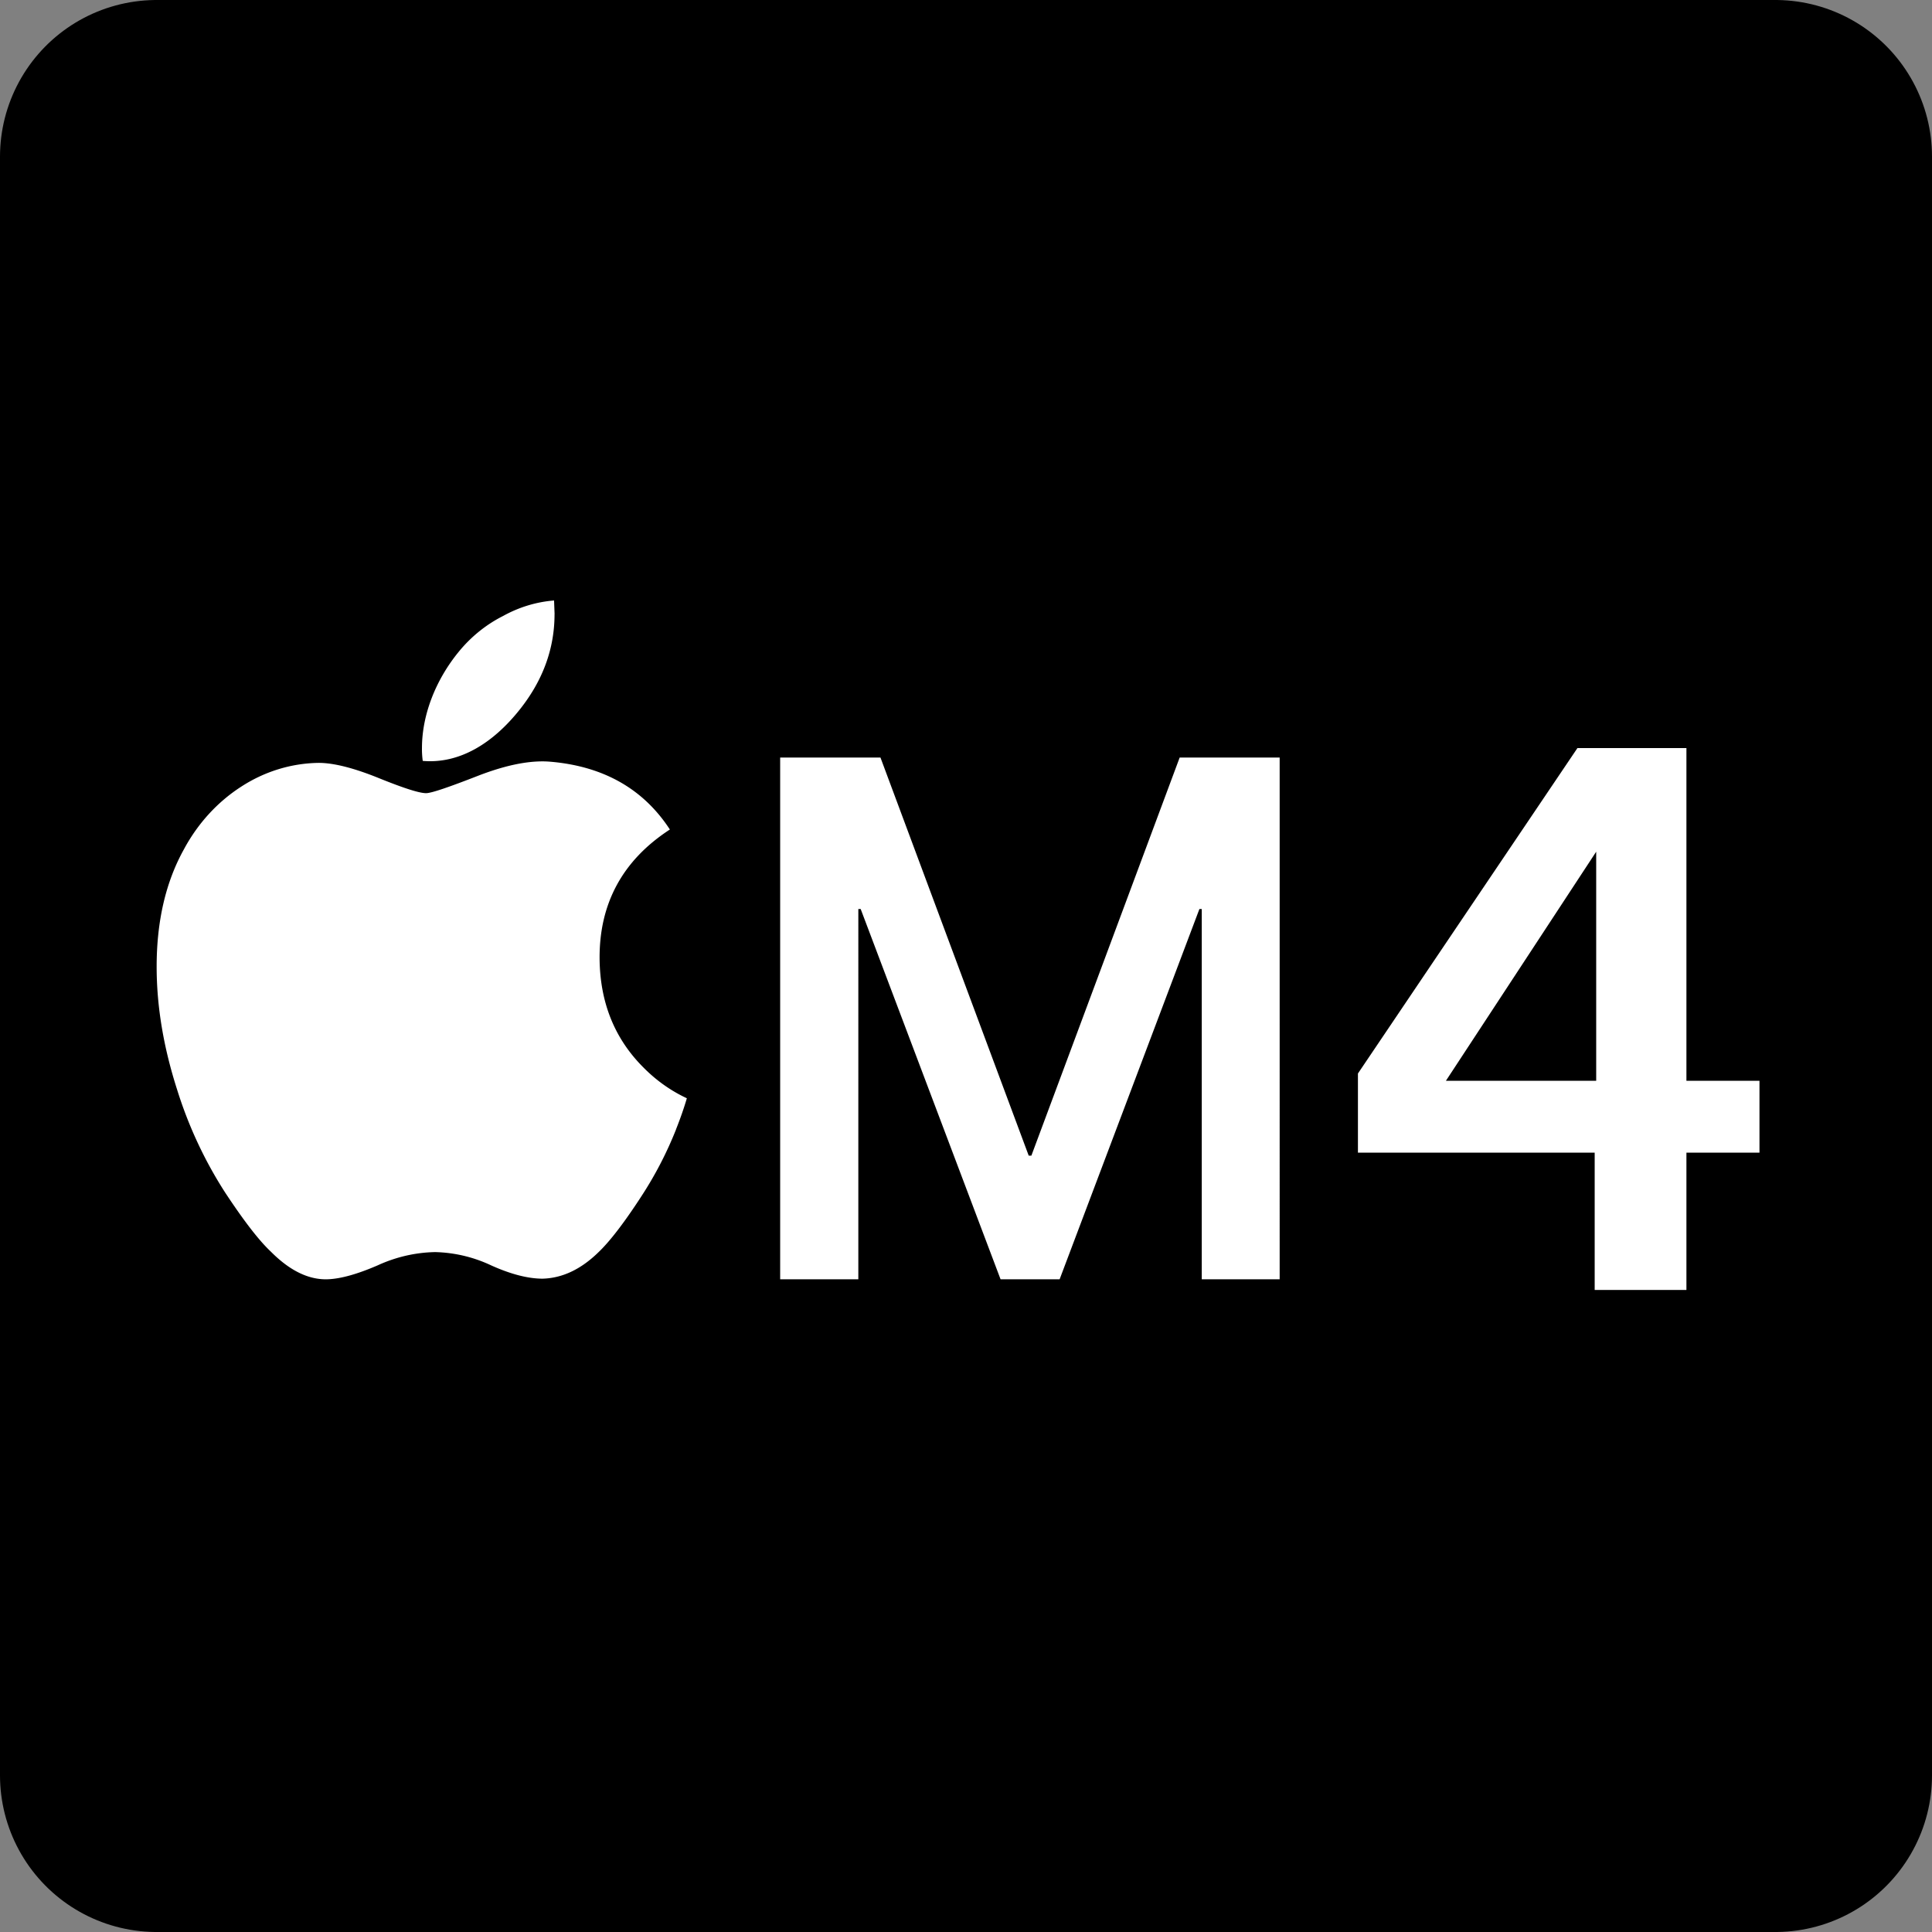
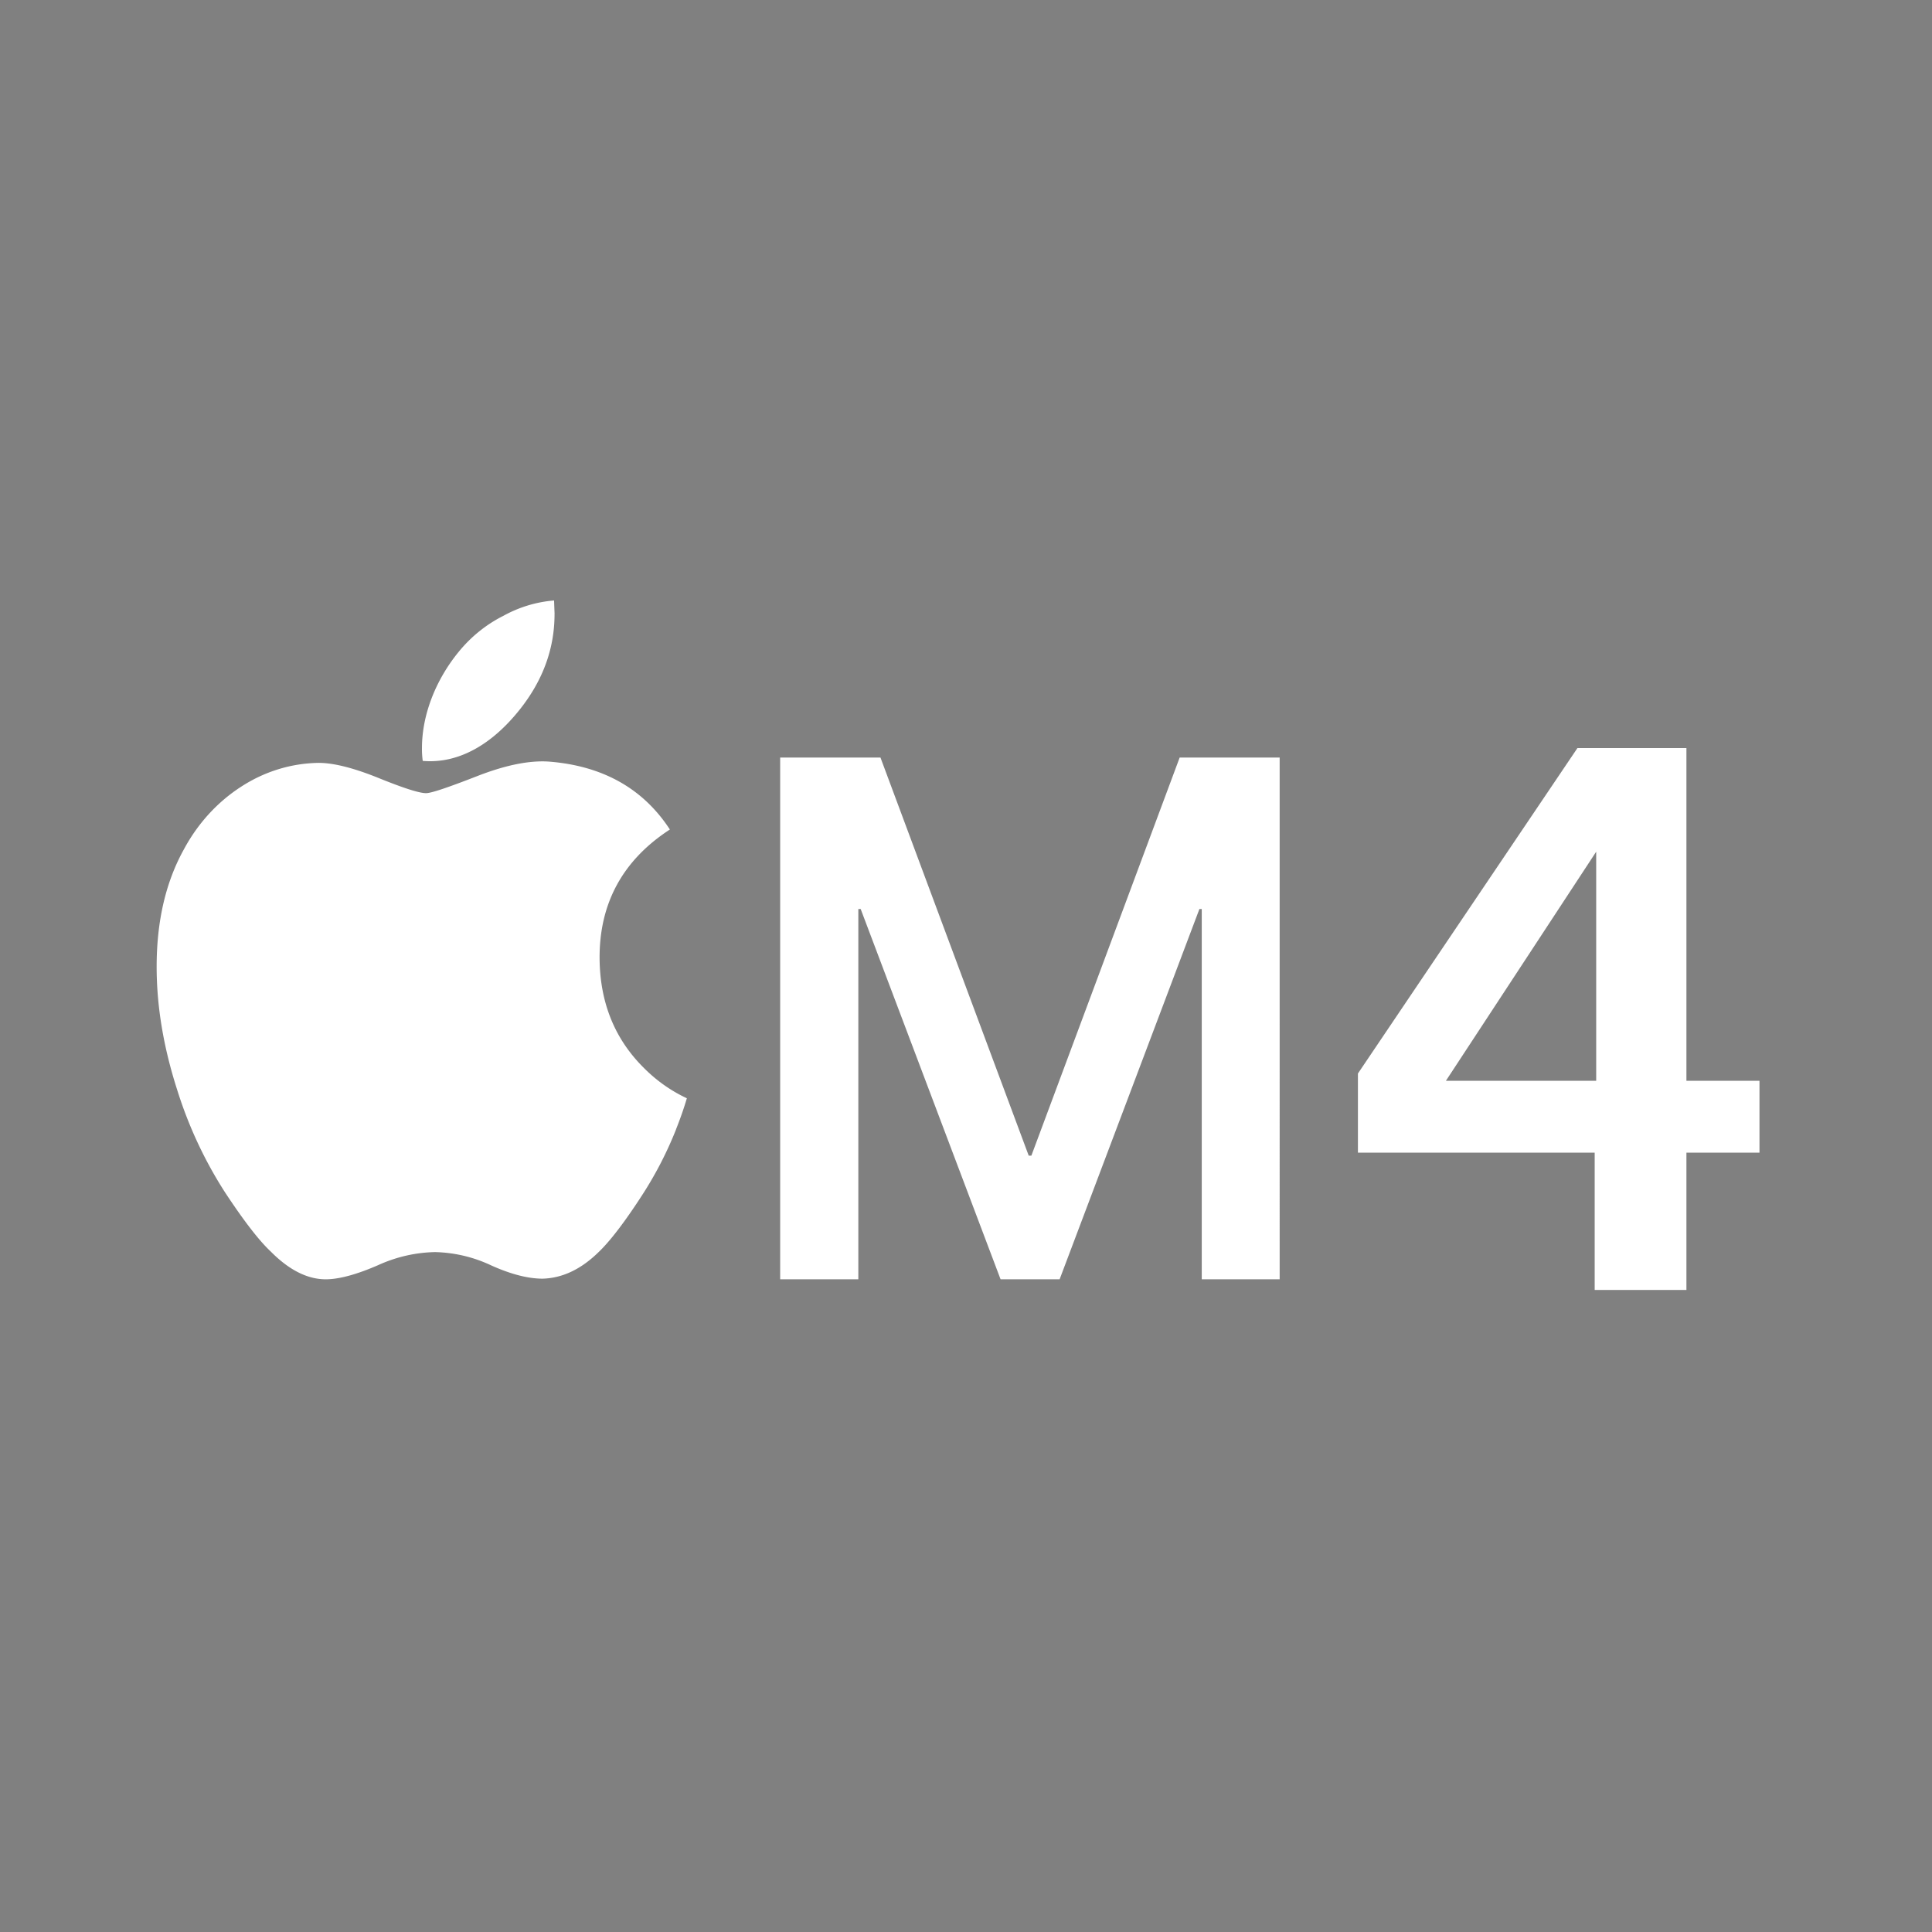
<svg xmlns="http://www.w3.org/2000/svg" width="37" height="37" stroke="#000" stroke-linecap="round" stroke-linejoin="round" fill="#fff" fill-rule="evenodd">
  <rect width="100%" height="100%" fill="#808080" stroke="none" />
-   <path fill="#000" stroke-linejoin="miter" stroke-width="6" d="M3 3h31v31H3z" />
  <path d="M12.947 21.63c-.176.443-.394.865-.65 1.259-.34.526-.62.887-.833 1.09-.335.328-.691.498-1.072.509-.274 0-.605-.082-.991-.257a2.662 2.662 0 0 0-1.067-.252c-.377.007-.75.093-1.097.252-.391.17-.706.257-.95.268q-.549.025-1.097-.526c-.234-.219-.523-.597-.874-1.128-.393-.609-.705-1.274-.924-1.977C3.132 20.058 3 19.275 3 18.514c0-.871.173-1.621.523-2.25.265-.494.643-.907 1.097-1.199.448-.291.96-.448 1.483-.455.29 0 .676.099 1.148.29s.777.29.909.29c.102 0 .437-.115 1.011-.339q.813-.312 1.372-.263 1.524.131 2.286 1.298c-.909.591-1.357 1.424-1.346 2.486q.015 1.248.838 2.07c.244.248.526.448.833.591-.061.208-.132.405-.208.597zm-2.327-9.867c0 .651-.218 1.259-.66 1.818-.528.668-1.173 1.051-1.864.991-.011-.082-.016-.164-.015-.246 0-.624.254-1.292.701-1.84.237-.291.528-.526.854-.69.303-.168.635-.269.975-.296l.01.263zM23.015 24.5v-7.091h-.045L20.293 24.5h-1.131l-2.679-7.091h-.045V24.5h-1.497v-9.992h1.921l2.839 7.624h.051l2.84-7.624h1.915V24.5zm9.283.204h-1.758v-2.629h-4.534v-1.516l4.204-6.233h2.087v6.372h1.399v1.377h-1.399v2.629zm-4.607-4.006h2.878v-4.387l-2.878 4.387z" fill-rule="nonzero" stroke="none" />
</svg>